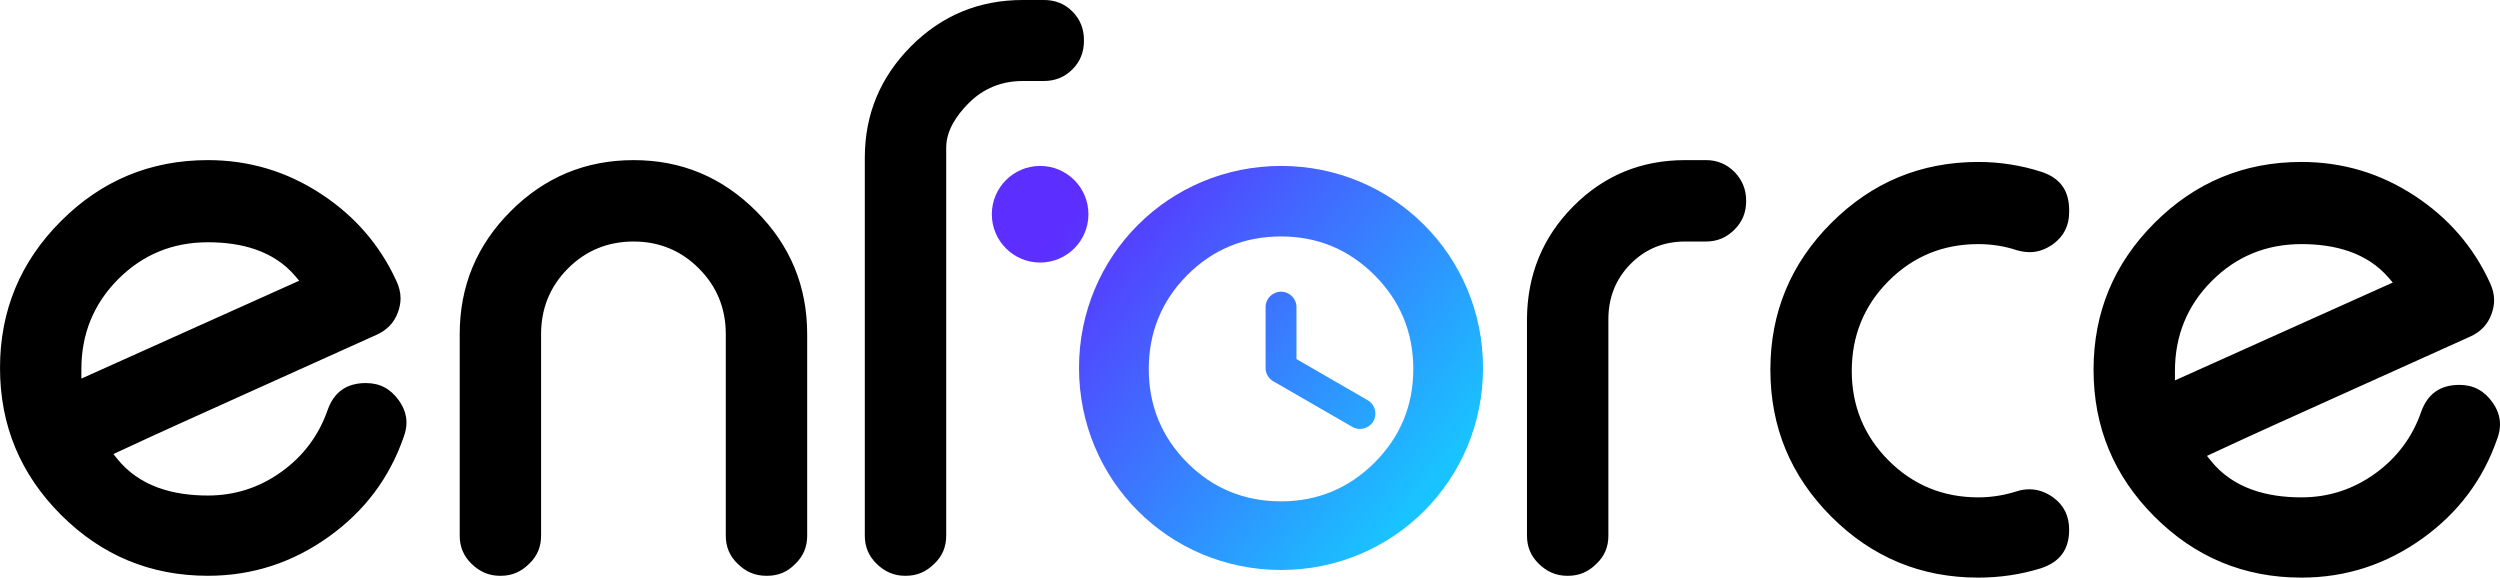
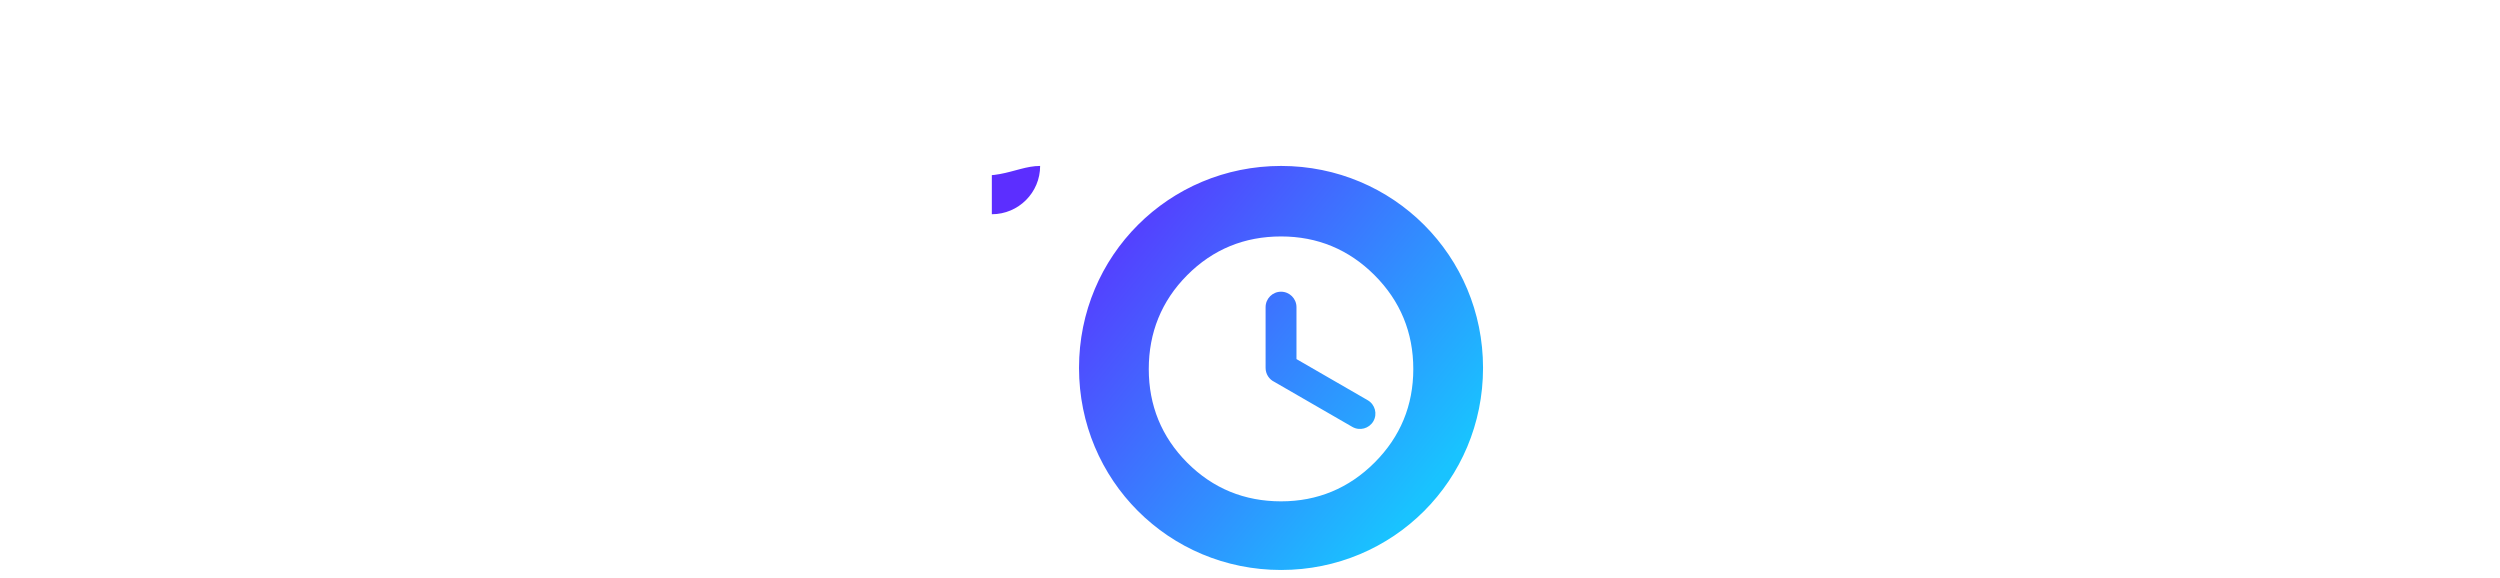
<svg xmlns="http://www.w3.org/2000/svg" xmlns:xlink="http://www.w3.org/1999/xlink" version="1.1" id="Layer_1" x="0px" y="0px" enable-background="new 0 0 1000 1000" xml:space="preserve" viewBox="92.92 405.65 816.72 188.7">
  <g>
-     <path fill-rule="evenodd" clip-rule="evenodd" d="M160.838,484.794c10.697,0,21.396,2.611,28.567,11.079l1.255,1.487   l-71.154,31.968v-3.12c0-11.367,3.952-21.243,11.979-29.311C139.568,488.776,149.392,484.794,160.838,484.794 M131.653,553.201   c13.274-6.206,26.659-12.185,40.008-18.218c14.762-6.667,29.535-13.339,44.311-19.975c3.354-1.507,5.681-3.882,6.953-7.35   c0.534-1.459,0.854-2.989,0.854-4.551c0-1.938-0.508-3.802-1.307-5.556c-5.427-11.901-13.704-21.363-24.626-28.528   c-11.231-7.373-23.566-11.064-37.007-11.064c-18.758,0-34.746,6.661-48.001,19.92c-13.239,13.235-19.915,29.221-19.915,47.958   c0,18.75,6.662,34.744,19.915,48c13.255,13.252,29.243,19.915,48.001,19.915c14.583,0,27.757-4.34,39.589-12.837   c11.548-8.294,19.746-19.092,24.391-32.573c0.554-1.494,0.891-3.064,0.891-4.672c0-2.646-0.958-5.068-2.483-7.205   c-2.664-3.738-6.144-5.675-10.767-5.675c-6.336,0-10.463,2.957-12.552,8.927c-2.865,8.174-7.855,14.846-14.868,19.935   c-7.202,5.226-15.294,7.88-24.202,7.88c-11.317,0-22.365-2.901-29.708-12.101l-1.156-1.445L131.653,553.201z M352.75,589.843   c2.623-2.51,3.866-5.56,3.866-9.178v-65.884c0-15.69-5.581-29.058-16.671-40.15c-11.058-11.06-24.367-16.671-40.026-16.671   c-15.695,0-29.056,5.58-40.15,16.671c-11.091,11.092-16.667,24.459-16.667,40.15v65.884c0,3.622,1.274,6.655,3.874,9.183   c2.578,2.506,5.585,3.905,9.214,3.905h0.368c3.633,0,6.656-1.343,9.23-3.918c2.649-2.499,3.898-5.539,3.898-9.17v-65.884   c0-8.298,2.874-15.479,8.727-21.375c5.904-5.945,13.138-8.855,21.505-8.855c8.33,0,15.509,2.941,21.379,8.855   c5.857,5.896,8.729,13.081,8.729,21.375v65.884c0,3.635,1.255,6.675,3.925,9.198c2.589,2.591,5.666,3.89,9.329,3.89h0.244   C347.164,593.753,350.206,592.498,352.75,589.843z M433.949,405.649h-6.864c-14.259,0-26.46,4.994-36.531,15.107   c-10.017,10.058-15.111,22.197-15.111,36.407v123.501c0,3.627,1.273,6.655,3.876,9.183c2.581,2.511,5.589,3.905,9.212,3.905h0.373   c3.633,0,6.654-1.343,9.228-3.918c2.65-2.499,3.902-5.539,3.902-9.17V453.644c0.108-5.567,3.503-10.42,7.283-14.236   c4.874-4.916,10.862-7.295,17.768-7.295h6.864c3.623,0,6.751-1.237,9.32-3.806c2.57-2.571,3.767-5.705,3.767-9.322v-0.249   c0-3.619-1.209-6.748-3.769-9.324C440.705,406.827,437.565,405.649,433.949,405.649z M650.266,457.96h-6.863   c-14.252,0-26.471,4.974-36.523,15.105c-10.018,10.099-14.957,22.351-15.115,36.535v71.065c0,3.622,1.271,6.655,3.875,9.183   c2.582,2.511,5.586,3.905,9.217,3.905h0.371c3.631,0,6.652-1.343,9.227-3.918c2.65-2.499,3.902-5.539,3.902-9.17v-71.081   c0.082-6.863,2.438-12.849,7.285-17.739c4.869-4.917,10.859-7.293,17.762-7.293h6.863c3.678,0,6.738-1.323,9.326-3.929   c2.539-2.555,3.768-5.604,3.768-9.198v-0.248c0-3.63-1.27-6.72-3.768-9.326C657.004,459.264,653.93,457.96,650.266,457.96z    M739.197,458.558c-18.756,0-34.744,6.664-48.002,19.919c-13.238,13.235-19.914,29.222-19.914,47.957   c0,18.756,6.66,34.745,19.914,48.001c13.258,13.256,29.242,19.915,48.002,19.915c6.943,0,13.838-0.988,20.457-3.049   c6.146-2.036,9.234-6.07,9.234-12.586c0-4.444-1.662-7.979-5.258-10.601c-2.311-1.623-4.857-2.616-7.707-2.616   c-1.398,0-2.781,0.203-4.113,0.635c-4.08,1.312-8.32,2.001-12.613,2.001c-11.434,0-21.281-3.994-29.354-12.107   c-8.021-8.06-11.977-17.859-11.977-29.223c0-11.366,3.947-21.241,11.977-29.309c8.082-8.122,17.906-12.1,29.354-12.1   c4.289,0,8.525,0.638,12.574,1.993c1.395,0.39,2.826,0.637,4.275,0.637c2.795,0,5.305-1.016,7.557-2.59   c3.563-2.638,5.285-6.065,5.285-10.498v-0.622c0-6.521-3.025-10.593-9.219-12.583C753.043,459.61,746.156,458.558,739.197,458.558z    M844.777,485.396c10.699,0,21.369,2.638,28.563,11.079l1.264,1.479l-71.156,31.97v-3.12c0-11.366,3.945-21.241,11.977-29.309   C823.502,489.374,833.33,485.396,844.777,485.396z M815.59,553.798c13.275-6.204,26.66-12.186,40.01-18.217   c14.76-6.668,29.533-13.343,44.313-19.976c3.35-1.506,5.682-3.882,6.949-7.349c0.533-1.455,0.857-2.989,0.857-4.547   c0-1.942-0.51-3.811-1.309-5.56c-5.424-11.901-13.705-21.363-24.625-28.528c-11.23-7.369-23.566-11.064-37.008-11.064   c-18.756,0-34.746,6.664-47.998,19.919c-13.24,13.231-19.92,29.222-19.92,47.957c0,18.756,6.664,34.745,19.92,48.001   c13.252,13.251,29.242,19.915,47.998,19.915c14.582,0,27.758-4.344,39.586-12.836c11.545-8.291,19.748-19.088,24.391-32.57   c0.559-1.498,0.893-3.069,0.893-4.675c0-2.647-0.961-5.073-2.479-7.207c-2.666-3.733-6.148-5.674-10.771-5.674   c-6.338,0-10.461,2.96-12.551,8.928c-2.861,8.177-7.859,14.845-14.865,19.935c-7.201,5.229-15.297,7.884-24.203,7.884   c-11.316,0-22.379-2.89-29.709-12.101l-1.156-1.45L815.59,553.798z" />
    <g>
      <defs>
-         <path id="SVGID_1_" d="M511.441,482.894c11.885,0,22.127,4.252,30.529,12.658c8.432,8.433,12.656,18.73,12.656,30.656     c0,11.916-4.229,22.143-12.656,30.568c-8.391,8.393-18.662,12.657-30.529,12.657c-11.945,0-22.269-4.185-30.7-12.661     c-8.38-8.422-12.531-18.7-12.531-30.564c0-11.873,4.147-22.224,12.531-30.648C489.182,487.07,499.484,482.894,511.441,482.894      M506.375,505.993c0-2.786,2.26-5.046,5.041-5.046c2.787,0,5.047,2.26,5.047,5.046v16.966l23.279,13.443     c2.402,1.391,3.223,4.471,1.832,6.875c-1.395,2.399-4.471,3.221-6.875,1.829l-25.479-14.71c-1.686-0.816-2.846-2.543-2.846-4.54     V505.993z M432.72,459.858c8.712,0,15.777,7.066,15.777,15.782c0,8.713-7.064,15.779-15.777,15.779     c-8.716,0-15.78-7.066-15.78-15.779C416.939,466.924,424.003,459.858,432.72,459.858z M511.441,459.861     c-36.637,0-66.018,29.325-66.018,65.977c0,36.673,29.345,66.015,66.018,66.015c36.65,0,65.971-29.378,65.971-66.015     C577.412,489.222,548.055,459.861,511.441,459.861z" />
+         <path id="SVGID_1_" d="M511.441,482.894c11.885,0,22.127,4.252,30.529,12.658c8.432,8.433,12.656,18.73,12.656,30.656     c0,11.916-4.229,22.143-12.656,30.568c-8.391,8.393-18.662,12.657-30.529,12.657c-11.945,0-22.269-4.185-30.7-12.661     c-8.38-8.422-12.531-18.7-12.531-30.564c0-11.873,4.147-22.224,12.531-30.648C489.182,487.07,499.484,482.894,511.441,482.894      M506.375,505.993c0-2.786,2.26-5.046,5.041-5.046c2.787,0,5.047,2.26,5.047,5.046v16.966l23.279,13.443     c2.402,1.391,3.223,4.471,1.832,6.875c-1.395,2.399-4.471,3.221-6.875,1.829l-25.479-14.71c-1.686-0.816-2.846-2.543-2.846-4.54     V505.993z M432.72,459.858c0,8.713-7.064,15.779-15.777,15.779     c-8.716,0-15.78-7.066-15.78-15.779C416.939,466.924,424.003,459.858,432.72,459.858z M511.441,459.861     c-36.637,0-66.018,29.325-66.018,65.977c0,36.673,29.345,66.015,66.018,66.015c36.65,0,65.971-29.378,65.971-66.015     C577.412,489.222,548.055,459.861,511.441,459.861z" />
      </defs>
      <clipPath id="SVGID_2_">
        <use xlink:href="#SVGID_1_" overflow="visible" />
      </clipPath>
      <linearGradient id="SVGID_3_" gradientUnits="userSpaceOnUse" x1="554.254" y1="572.118" x2="440.105" y2="479.599">
        <stop offset="0" style="stop-color:#19C3FF" />
        <stop offset="1" style="stop-color:#5C2EFF" />
      </linearGradient>
      <rect x="416.939" y="459.858" clip-path="url(#SVGID_2_)" fill="url(#SVGID_3_)" width="160.473" height="131.995" />
    </g>
  </g>
</svg>